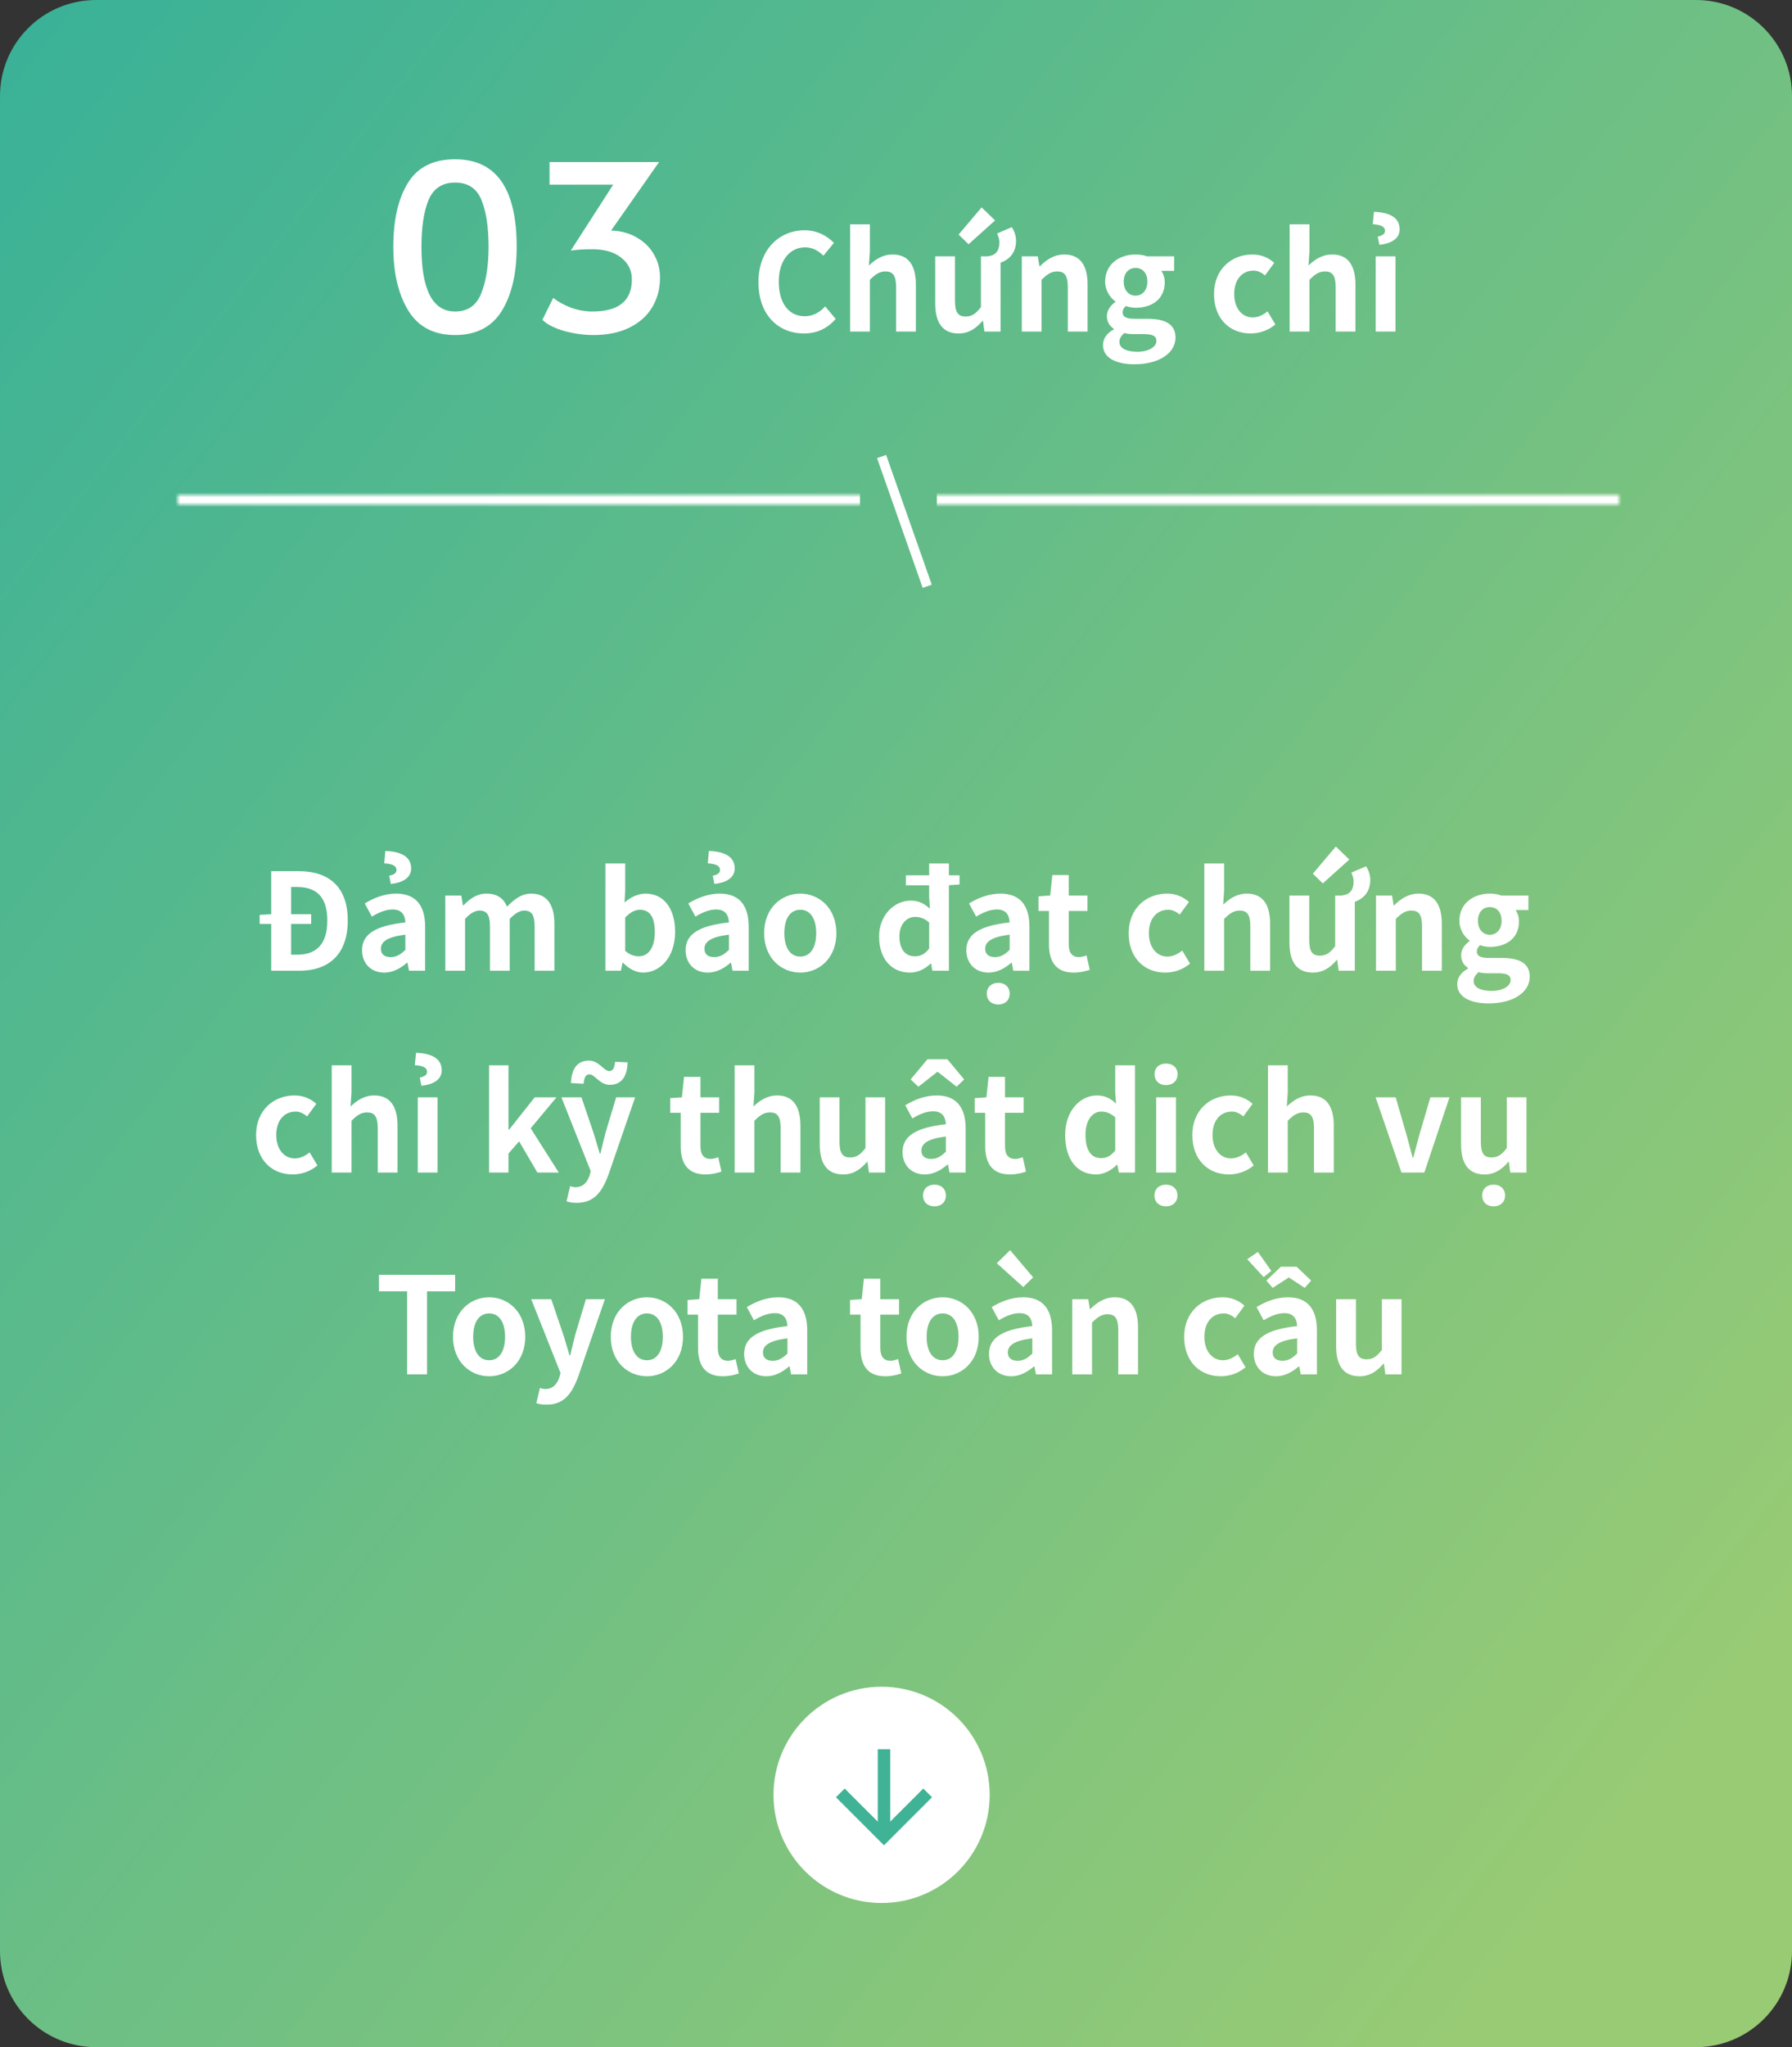
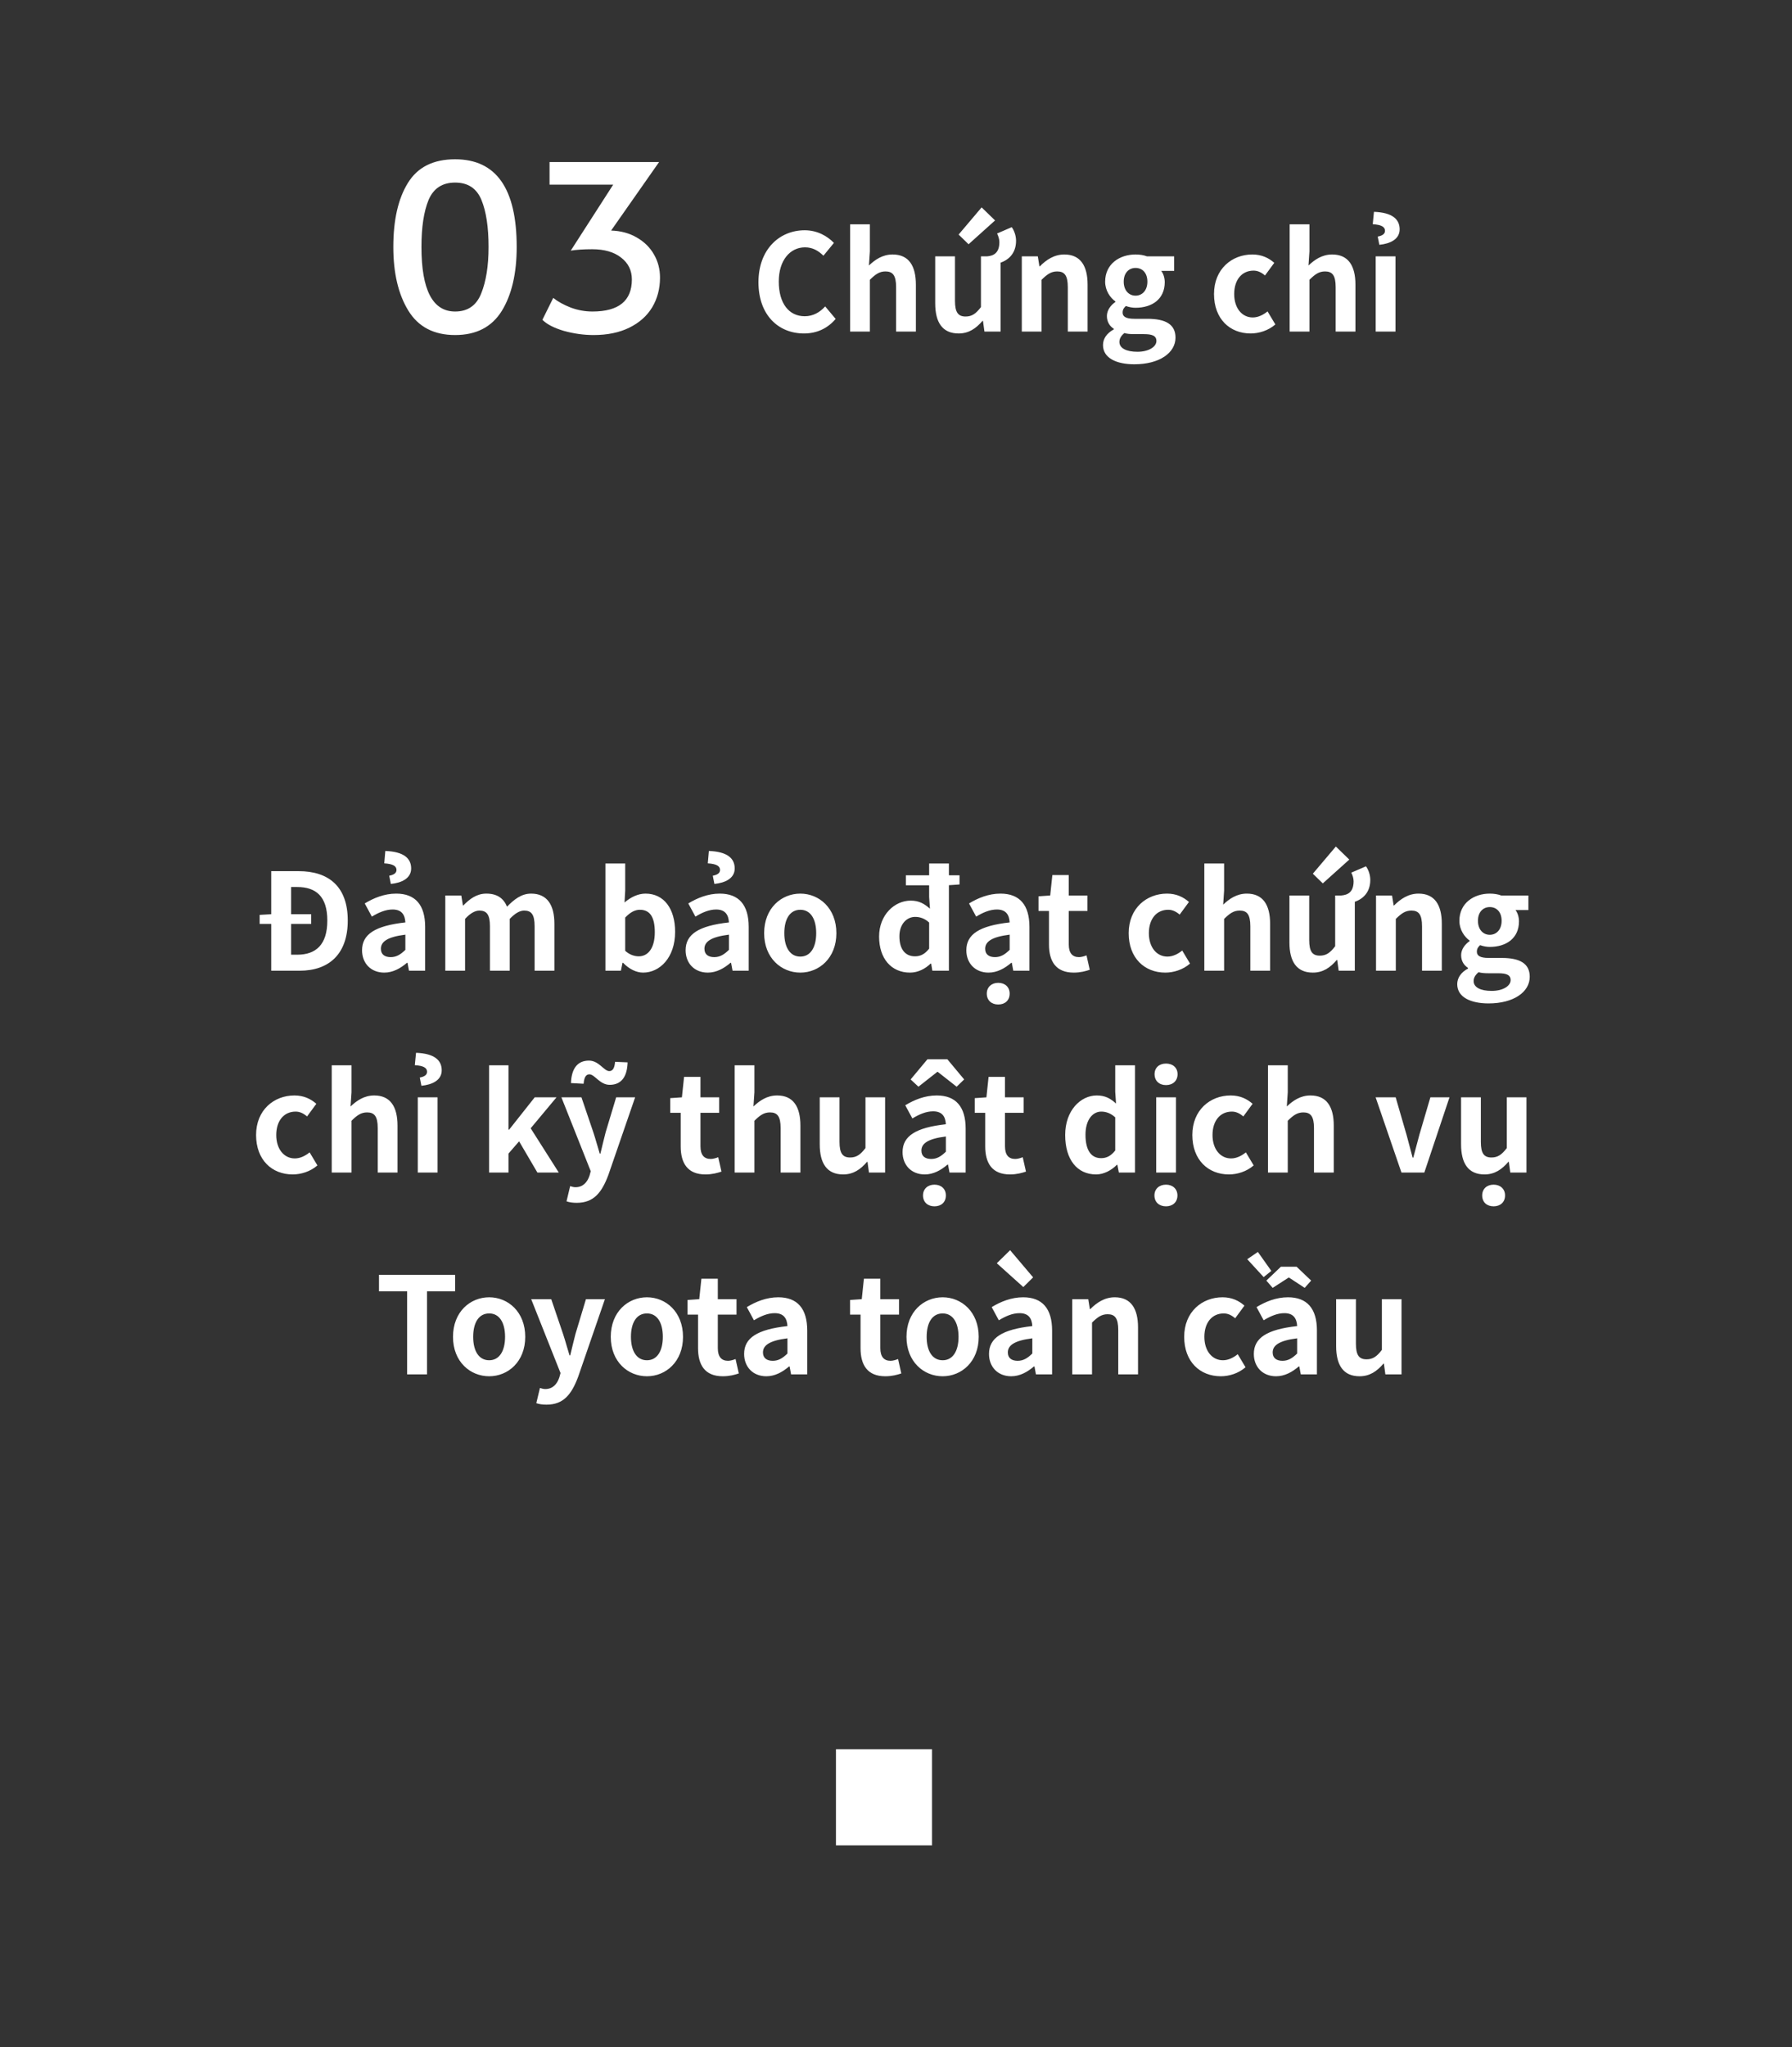
<svg xmlns="http://www.w3.org/2000/svg" width="373" height="426" viewBox="0 0 373 426" fill="none">
  <rect x="0" y="0" width="373" height="426" fill="#333333" stroke="none" />
-   <path d="M0 20C0 8.954 8.954 0 20 0H353C364.046 0 373 8.954 373 20V406C373 417.046 364.046 426 353 426H20C8.954 426 0 417.046 0 406V20Z" fill="url(#paint0_linear_2290_23186)" />
  <path d="M167.335 69.392C162.099 69.392 157.871 65.64 157.871 58.724C157.871 51.892 162.239 47.916 167.503 47.916C170.135 47.916 172.235 49.148 173.579 50.548L171.395 53.208C170.331 52.172 169.155 51.472 167.559 51.472C164.451 51.472 162.099 54.16 162.099 58.584C162.099 63.12 164.199 65.808 167.503 65.808C169.267 65.808 170.667 64.968 171.759 63.764L173.943 66.368C172.235 68.356 170.023 69.392 167.335 69.392ZM176.946 69V46.684H181.062V52.312L180.866 55.252C182.098 54.076 183.666 52.956 185.794 52.956C189.154 52.956 190.638 55.308 190.638 59.228V69H186.522V59.76C186.522 57.296 185.822 56.484 184.31 56.484C183.022 56.484 182.21 57.1 181.062 58.22V69H176.946ZM208.157 54.692L205.441 53.348C206.701 53.236 208.017 52.76 208.017 50.38C208.017 49.708 207.765 49.064 207.541 48.588L210.593 47.272C211.069 47.916 211.489 49.008 211.489 50.1C211.489 52.676 209.977 54.104 208.157 54.692ZM199.533 69.392C196.145 69.392 194.661 67.068 194.661 63.12V53.348H198.777V62.616C198.777 65.024 199.449 65.864 200.989 65.864C202.277 65.864 203.117 65.304 204.181 63.904V53.348H208.269V69H204.909L204.601 66.76H204.517C203.145 68.356 201.661 69.392 199.533 69.392ZM201.605 50.828L199.533 48.812L204.321 43.156L207.121 45.872L201.605 50.828ZM212.685 69V53.348H216.017L216.353 55.42H216.437C217.781 54.076 219.405 52.956 221.533 52.956C224.893 52.956 226.377 55.308 226.377 59.228V69H222.261V59.76C222.261 57.296 221.561 56.484 220.049 56.484C218.761 56.484 217.949 57.1 216.801 58.22V69H212.685ZM236.11 75.804C232.442 75.804 229.586 74.544 229.586 71.8C229.586 70.484 230.37 69.336 231.826 68.552V68.412C231.014 67.88 230.398 67.04 230.398 65.752C230.398 64.576 231.182 63.512 232.162 62.84V62.728C231.07 61.944 230.034 60.46 230.034 58.612C230.034 54.916 233.058 52.956 236.362 52.956C237.258 52.956 238.098 53.096 238.742 53.348H244.398V56.372H241.71C242.13 56.904 242.438 57.772 242.438 58.724C242.438 62.28 239.75 64.044 236.362 64.044C235.746 64.044 235.046 63.932 234.346 63.68C233.926 64.072 233.674 64.408 233.674 65.052C233.674 65.864 234.318 66.34 236.138 66.34H238.826C242.606 66.34 244.678 67.488 244.678 70.26C244.678 73.424 241.346 75.804 236.11 75.804ZM236.362 61.524C237.734 61.524 238.826 60.46 238.826 58.612C238.826 56.764 237.762 55.756 236.362 55.756C234.99 55.756 233.898 56.764 233.898 58.612C233.898 60.46 234.99 61.524 236.362 61.524ZM236.754 73.2C239.106 73.2 240.702 72.164 240.702 70.96C240.702 69.84 239.778 69.532 238.098 69.532H236.194C235.242 69.532 234.598 69.476 234.038 69.308C233.31 69.896 233.002 70.512 233.002 71.156C233.002 72.472 234.458 73.2 236.754 73.2ZM260.309 69.392C255.997 69.392 252.693 66.368 252.693 61.188C252.693 55.98 256.417 52.956 260.673 52.956C262.633 52.956 264.089 53.684 265.237 54.692L263.305 57.324C262.521 56.652 261.765 56.316 260.925 56.316C258.489 56.316 256.893 58.22 256.893 61.188C256.893 64.128 258.517 66.06 260.757 66.06C261.905 66.06 262.969 65.5 263.837 64.8L265.461 67.516C263.977 68.804 262.045 69.392 260.309 69.392ZM268.439 69V46.684H272.555V52.312L272.359 55.252C273.591 54.076 275.159 52.956 277.287 52.956C280.647 52.956 282.131 55.308 282.131 59.228V69H278.015V59.76C278.015 57.296 277.315 56.484 275.803 56.484C274.515 56.484 273.703 57.1 272.555 58.22V69H268.439ZM286.349 69V53.348H290.465V69H286.349ZM287.105 50.94L286.769 49.232C287.609 49.064 288.281 48.756 288.281 48.028C288.281 47.216 287.553 46.768 285.733 46.656L285.985 44.08C289.765 44.22 291.333 45.592 291.333 47.72C291.333 49.792 289.373 50.716 287.105 50.94Z" fill="white" />
  <path d="M94.732 69.72C90.316 69.72 87.068 68.024 84.988 64.632C82.908 61.24 81.868 56.824 81.868 51.384C81.868 45.784 82.876 41.352 84.892 38.088C86.908 34.792 90.188 33.144 94.732 33.144C103.276 33.144 107.548 39.224 107.548 51.384C107.548 56.92 106.508 61.368 104.428 64.728C102.348 68.056 99.116 69.72 94.732 69.72ZM94.732 64.824C97.356 64.824 99.164 63.576 100.156 61.08C101.18 58.552 101.692 55.32 101.692 51.384C101.692 47.256 101.196 43.992 100.204 41.592C99.212 39.192 97.388 37.992 94.732 37.992C92.076 37.992 90.236 39.192 89.212 41.592C88.22 43.992 87.724 47.256 87.724 51.384C87.724 60.344 90.06 64.824 94.732 64.824ZM123.554 69.72C121.506 69.72 119.442 69.432 117.362 68.856C115.314 68.248 113.826 67.48 112.898 66.552L115.154 61.992C116.114 62.76 117.33 63.432 118.802 64.008C120.274 64.552 121.778 64.824 123.314 64.824C128.786 64.824 131.522 62.6 131.522 58.152C131.522 56.264 130.77 54.744 129.266 53.592C127.794 52.44 125.794 51.864 123.266 51.864C121.506 51.864 120.018 51.96 118.802 52.152L127.634 38.424H114.386V33.72H137.186L127.202 47.976C129.218 48.04 130.994 48.52 132.53 49.416C134.098 50.312 135.298 51.496 136.13 52.968C136.962 54.408 137.378 56.008 137.378 57.768C137.378 60.072 136.834 62.136 135.746 63.96C134.658 65.752 133.074 67.16 130.994 68.184C128.914 69.208 126.434 69.72 123.554 69.72Z" fill="white" />
  <path d="M54.046 192.256V190.38L56.51 190.24H64.77V192.256H54.046ZM56.454 202V181.28H62.138C68.494 181.28 72.386 184.556 72.386 191.556C72.386 198.528 68.494 202 62.362 202H56.454ZM60.598 198.668H61.858C65.75 198.668 68.13 196.596 68.13 191.556C68.13 186.516 65.75 184.584 61.858 184.584H60.598V198.668ZM79.98 202.392C77.18 202.392 75.36 200.432 75.36 197.744C75.36 194.412 78.076 192.648 84.376 191.948C84.292 190.408 83.648 189.26 81.716 189.26C80.26 189.26 78.832 189.876 77.404 190.744L75.92 188C77.768 186.88 79.98 185.956 82.472 185.956C86.448 185.956 88.492 188.308 88.492 192.872V202H85.132L84.824 200.348H84.712C83.34 201.524 81.772 202.392 79.98 202.392ZM81.324 199.172C82.5 199.172 83.368 198.64 84.376 197.66V194.496C80.54 194.972 79.28 196.008 79.28 197.436C79.28 198.64 80.12 199.172 81.324 199.172ZM81.352 183.94L81.016 182.232C81.856 182.064 82.528 181.756 82.528 181.028C82.528 180.216 81.772 179.768 79.98 179.656L80.204 177.08C84.012 177.22 85.58 178.592 85.58 180.72C85.58 182.792 83.592 183.716 81.352 183.94ZM92.687 202V186.348H96.019L96.355 188.42H96.439C97.755 187.076 99.211 185.956 101.227 185.956C103.495 185.956 104.811 186.936 105.539 188.672C106.995 187.188 108.507 185.956 110.551 185.956C113.883 185.956 115.395 188.308 115.395 192.228V202H111.279V192.76C111.279 190.296 110.607 189.484 109.095 189.484C108.199 189.484 107.219 190.044 106.099 191.22V202H101.983V192.76C101.983 190.296 101.283 189.484 99.771 189.484C98.903 189.484 97.867 190.044 96.803 191.22V202H92.687ZM133.859 202.392C132.459 202.392 130.947 201.664 129.687 200.348H129.575L129.239 202H126.019V179.684H130.135V185.312L129.995 187.804C131.255 186.712 132.795 185.956 134.363 185.956C138.199 185.956 140.523 189.092 140.523 193.908C140.523 199.312 137.303 202.392 133.859 202.392ZM132.963 199.004C134.839 199.004 136.295 197.38 136.295 193.992C136.295 190.968 135.371 189.316 133.187 189.316C132.151 189.316 131.171 189.848 130.135 190.94V197.856C131.087 198.724 132.123 199.004 132.963 199.004ZM147.327 202.392C144.527 202.392 142.707 200.432 142.707 197.744C142.707 194.412 145.423 192.648 151.723 191.948C151.639 190.408 150.995 189.26 149.063 189.26C147.607 189.26 146.179 189.876 144.751 190.744L143.267 188C145.115 186.88 147.327 185.956 149.819 185.956C153.795 185.956 155.839 188.308 155.839 192.872V202H152.479L152.171 200.348H152.059C150.687 201.524 149.119 202.392 147.327 202.392ZM148.671 199.172C149.847 199.172 150.715 198.64 151.723 197.66V194.496C147.887 194.972 146.627 196.008 146.627 197.436C146.627 198.64 147.467 199.172 148.671 199.172ZM148.699 183.94L148.363 182.232C149.203 182.064 149.875 181.756 149.875 181.028C149.875 180.216 149.119 179.768 147.327 179.656L147.551 177.08C151.359 177.22 152.927 178.592 152.927 180.72C152.927 182.792 150.939 183.716 148.699 183.94ZM166.586 202.392C162.638 202.392 159.054 199.368 159.054 194.188C159.054 188.98 162.638 185.956 166.586 185.956C170.506 185.956 174.09 188.98 174.09 194.188C174.09 199.368 170.506 202.392 166.586 202.392ZM166.586 199.06C168.714 199.06 169.89 197.128 169.89 194.188C169.89 191.22 168.714 189.316 166.586 189.316C164.43 189.316 163.254 191.22 163.254 194.188C163.254 197.128 164.43 199.06 166.586 199.06ZM189.421 202.392C185.501 202.392 182.981 199.452 182.981 194.888C182.981 190.38 186.201 187.412 189.561 187.412C191.325 187.412 192.417 188.084 193.565 189.092L193.397 186.656V179.684H197.513V202H194.069L193.817 200.516H193.705C192.585 201.608 191.073 202.392 189.421 202.392ZM190.457 199.004C191.577 199.004 192.501 198.556 193.397 197.408V191.976C192.473 191.108 191.465 190.8 190.485 190.8C188.721 190.8 187.209 192.312 187.209 194.832C187.209 197.52 188.413 199.004 190.457 199.004ZM188.553 184.22V182.148H199.725V184.052L197.289 184.22H188.553ZM205.761 202.392C202.961 202.392 201.141 200.432 201.141 197.744C201.141 194.412 203.857 192.648 210.157 191.948C210.073 190.408 209.429 189.26 207.497 189.26C206.041 189.26 204.613 189.876 203.185 190.744L201.701 188C203.549 186.88 205.761 185.956 208.253 185.956C212.229 185.956 214.273 188.308 214.273 192.872V202H210.913L210.605 200.348H210.493C209.121 201.524 207.553 202.392 205.761 202.392ZM207.105 199.172C208.281 199.172 209.149 198.64 210.157 197.66V194.496C206.321 194.972 205.061 196.008 205.061 197.436C205.061 198.64 205.901 199.172 207.105 199.172ZM207.777 209.028C206.377 209.028 205.397 208.16 205.397 206.76C205.397 205.416 206.377 204.52 207.777 204.52C209.205 204.52 210.157 205.416 210.157 206.76C210.157 208.16 209.205 209.028 207.777 209.028ZM223.496 202.392C219.772 202.392 218.344 200.04 218.344 196.54V189.568H216.16V186.516L218.596 186.348L219.044 182.092H222.46V186.348H226.352V189.568H222.46V196.54C222.46 198.332 223.216 199.172 224.588 199.172C225.12 199.172 225.708 198.976 226.156 198.808L226.828 201.804C225.988 202.084 224.896 202.392 223.496 202.392ZM242.549 202.392C238.237 202.392 234.933 199.368 234.933 194.188C234.933 188.98 238.657 185.956 242.913 185.956C244.873 185.956 246.329 186.684 247.477 187.692L245.545 190.324C244.761 189.652 244.005 189.316 243.165 189.316C240.729 189.316 239.133 191.22 239.133 194.188C239.133 197.128 240.757 199.06 242.997 199.06C244.145 199.06 245.209 198.5 246.077 197.8L247.701 200.516C246.217 201.804 244.285 202.392 242.549 202.392ZM250.679 202V179.684H254.795V185.312L254.599 188.252C255.831 187.076 257.399 185.956 259.527 185.956C262.887 185.956 264.371 188.308 264.371 192.228V202H260.255V192.76C260.255 190.296 259.555 189.484 258.043 189.484C256.755 189.484 255.943 190.1 254.795 191.22V202H250.679ZM281.889 187.692L279.173 186.348C280.433 186.236 281.749 185.76 281.749 183.38C281.749 182.708 281.497 182.064 281.273 181.588L284.325 180.272C284.801 180.916 285.221 182.008 285.221 183.1C285.221 185.676 283.709 187.104 281.889 187.692ZM273.265 202.392C269.877 202.392 268.393 200.068 268.393 196.12V186.348H272.509V195.616C272.509 198.024 273.181 198.864 274.721 198.864C276.009 198.864 276.849 198.304 277.913 196.904V186.348H282.001V202H278.641L278.333 199.76H278.249C276.877 201.356 275.393 202.392 273.265 202.392ZM275.337 183.828L273.265 181.812L278.053 176.156L280.853 178.872L275.337 183.828ZM286.417 202V186.348H289.749L290.085 188.42H290.169C291.513 187.076 293.137 185.956 295.265 185.956C298.625 185.956 300.109 188.308 300.109 192.228V202H295.993V192.76C295.993 190.296 295.293 189.484 293.781 189.484C292.493 189.484 291.681 190.1 290.533 191.22V202H286.417ZM309.843 208.804C306.175 208.804 303.319 207.544 303.319 204.8C303.319 203.484 304.103 202.336 305.559 201.552V201.412C304.747 200.88 304.131 200.04 304.131 198.752C304.131 197.576 304.915 196.512 305.895 195.84V195.728C304.803 194.944 303.767 193.46 303.767 191.612C303.767 187.916 306.791 185.956 310.095 185.956C310.991 185.956 311.831 186.096 312.475 186.348H318.131V189.372H315.443C315.863 189.904 316.171 190.772 316.171 191.724C316.171 195.28 313.483 197.044 310.095 197.044C309.479 197.044 308.779 196.932 308.079 196.68C307.659 197.072 307.407 197.408 307.407 198.052C307.407 198.864 308.051 199.34 309.871 199.34H312.559C316.339 199.34 318.411 200.488 318.411 203.26C318.411 206.424 315.079 208.804 309.843 208.804ZM310.095 194.524C311.467 194.524 312.559 193.46 312.559 191.612C312.559 189.764 311.495 188.756 310.095 188.756C308.723 188.756 307.631 189.764 307.631 191.612C307.631 193.46 308.723 194.524 310.095 194.524ZM310.487 206.2C312.839 206.2 314.435 205.164 314.435 203.96C314.435 202.84 313.511 202.532 311.831 202.532H309.927C308.975 202.532 308.331 202.476 307.771 202.308C307.043 202.896 306.735 203.512 306.735 204.156C306.735 205.472 308.191 206.2 310.487 206.2ZM60.918 244.392C56.606 244.392 53.302 241.368 53.302 236.188C53.302 230.98 57.026 227.956 61.282 227.956C63.242 227.956 64.698 228.684 65.846 229.692L63.914 232.324C63.13 231.652 62.374 231.316 61.534 231.316C59.098 231.316 57.502 233.22 57.502 236.188C57.502 239.128 59.126 241.06 61.366 241.06C62.514 241.06 63.578 240.5 64.446 239.8L66.07 242.516C64.586 243.804 62.654 244.392 60.918 244.392ZM69.048 244V221.684H73.164V227.312L72.968 230.252C74.2 229.076 75.768 227.956 77.896 227.956C81.256 227.956 82.74 230.308 82.74 234.228V244H78.624V234.76C78.624 232.296 77.924 231.484 76.412 231.484C75.124 231.484 74.312 232.1 73.164 233.22V244H69.048ZM86.958 244V228.348H91.074V244H86.958ZM87.714 225.94L87.378 224.232C88.218 224.064 88.89 223.756 88.89 223.028C88.89 222.216 88.162 221.768 86.342 221.656L86.594 219.08C90.374 219.22 91.942 220.592 91.942 222.72C91.942 224.792 89.982 225.716 87.714 225.94ZM101.806 244V221.684H105.838V235.068H105.978L111.298 228.348H115.834L110.458 234.788L116.31 244H111.858L108.05 237.504L105.838 240.052V244H101.806ZM120.048 250.3C119.152 250.3 118.508 250.188 117.92 249.992L118.676 246.828C118.956 246.912 119.376 247.052 119.768 247.052C121.336 247.052 122.232 246.044 122.708 244.644L122.96 243.72L116.856 228.348H121.028L123.492 235.6C123.968 237.028 124.36 238.54 124.836 240.052H124.976C125.312 238.568 125.704 237.084 126.068 235.6L128.252 228.348H132.2L126.628 244.504C125.256 248.172 123.576 250.3 120.048 250.3ZM126.908 225.744C124.836 225.744 123.8 223.56 122.68 223.56C121.952 223.56 121.588 224.204 121.476 225.52L118.844 225.38C118.956 222.328 120.216 220.704 122.596 220.704C124.668 220.704 125.704 222.888 126.824 222.888C127.552 222.888 127.916 222.244 128.028 220.956L130.632 221.068C130.548 224.12 129.288 225.744 126.908 225.744ZM146.838 244.392C143.114 244.392 141.686 242.04 141.686 238.54V231.568H139.502V228.516L141.938 228.348L142.386 224.092H145.802V228.348H149.694V231.568H145.802V238.54C145.802 240.332 146.558 241.172 147.93 241.172C148.462 241.172 149.05 240.976 149.498 240.808L150.17 243.804C149.33 244.084 148.238 244.392 146.838 244.392ZM152.911 244V221.684H157.027V227.312L156.831 230.252C158.063 229.076 159.631 227.956 161.759 227.956C165.119 227.956 166.603 230.308 166.603 234.228V244H162.487V234.76C162.487 232.296 161.787 231.484 160.275 231.484C158.987 231.484 158.175 232.1 157.027 233.22V244H152.911ZM175.497 244.392C172.109 244.392 170.625 242.068 170.625 238.12V228.348H174.741V237.616C174.741 240.024 175.413 240.864 176.953 240.864C178.241 240.864 179.081 240.304 180.145 238.904V228.348H184.233V244H180.873L180.565 241.76H180.481C179.109 243.356 177.625 244.392 175.497 244.392ZM192.486 244.392C189.686 244.392 187.866 242.432 187.866 239.744C187.866 236.412 190.582 234.648 196.882 233.948C196.798 232.408 196.154 231.26 194.222 231.26C192.766 231.26 191.338 231.876 189.91 232.744L188.426 230C190.274 228.88 192.486 227.956 194.978 227.956C198.954 227.956 200.998 230.308 200.998 234.872V244H197.638L197.33 242.348H197.218C195.846 243.524 194.278 244.392 192.486 244.392ZM193.829 241.172C195.006 241.172 195.874 240.64 196.882 239.66V236.496C193.046 236.972 191.786 238.008 191.786 239.436C191.786 240.64 192.626 241.172 193.829 241.172ZM189.546 224.624L193.046 220.424H197.19L200.69 224.624L199.122 226.136L195.202 223.056H195.09L191.17 226.136L189.546 224.624ZM194.502 251.028C193.102 251.028 192.122 250.16 192.122 248.76C192.122 247.416 193.102 246.52 194.502 246.52C195.93 246.52 196.882 247.416 196.882 248.76C196.882 250.16 195.93 251.028 194.502 251.028ZM210.221 244.392C206.497 244.392 205.069 242.04 205.069 238.54V231.568H202.885V228.516L205.321 228.348L205.769 224.092H209.185V228.348H213.077V231.568H209.185V238.54C209.185 240.332 209.941 241.172 211.313 241.172C211.845 241.172 212.433 240.976 212.881 240.808L213.553 243.804C212.713 244.084 211.621 244.392 210.221 244.392ZM228.154 244.392C224.234 244.392 221.714 241.34 221.714 236.188C221.714 231.064 224.934 227.956 228.294 227.956C230.058 227.956 231.15 228.6 232.298 229.636L232.13 227.172V221.684H236.246V244H232.886L232.578 242.376H232.494C231.346 243.524 229.778 244.392 228.154 244.392ZM229.19 241.004C230.31 241.004 231.234 240.556 232.13 239.408V232.52C231.206 231.652 230.198 231.316 229.218 231.316C227.454 231.316 225.942 232.996 225.942 236.132C225.942 239.408 227.146 241.004 229.19 241.004ZM240.657 244V228.348H244.773V244H240.657ZM242.701 225.8C241.273 225.8 240.321 224.904 240.321 223.532C240.321 222.188 241.273 221.32 242.701 221.32C244.129 221.32 245.109 222.188 245.109 223.532C245.109 224.904 244.129 225.8 242.701 225.8ZM242.701 251.028C241.273 251.028 240.293 250.16 240.293 248.76C240.293 247.416 241.273 246.52 242.701 246.52C244.101 246.52 245.081 247.416 245.081 248.76C245.081 250.16 244.101 251.028 242.701 251.028ZM255.797 244.392C251.485 244.392 248.181 241.368 248.181 236.188C248.181 230.98 251.905 227.956 256.161 227.956C258.121 227.956 259.577 228.684 260.725 229.692L258.793 232.324C258.009 231.652 257.253 231.316 256.413 231.316C253.977 231.316 252.381 233.22 252.381 236.188C252.381 239.128 254.005 241.06 256.245 241.06C257.393 241.06 258.457 240.5 259.325 239.8L260.949 242.516C259.465 243.804 257.533 244.392 255.797 244.392ZM263.927 244V221.684H268.043V227.312L267.847 230.252C269.079 229.076 270.647 227.956 272.775 227.956C276.135 227.956 277.619 230.308 277.619 234.228V244H273.503V234.76C273.503 232.296 272.803 231.484 271.291 231.484C270.003 231.484 269.191 232.1 268.043 233.22V244H263.927ZM291.709 244L286.333 228.348H290.505L292.773 236.16C293.193 237.7 293.613 239.296 294.033 240.892H294.173C294.593 239.296 295.013 237.7 295.433 236.16L297.729 228.348H301.705L296.469 244H291.709ZM308.99 244.392C305.602 244.392 304.118 242.068 304.118 238.12V228.348H308.234V237.616C308.234 240.024 308.906 240.864 310.446 240.864C311.734 240.864 312.574 240.304 313.638 238.904V228.348H317.726V244H314.366L314.058 241.76H313.974C312.602 243.356 311.118 244.392 308.99 244.392ZM310.894 251.028C309.466 251.028 308.514 250.16 308.514 248.76C308.514 247.416 309.466 246.52 310.894 246.52C312.294 246.52 313.274 247.416 313.274 248.76C313.274 250.16 312.294 251.028 310.894 251.028ZM84.738 286V268.724H78.886V265.28H94.734V268.724H88.882V286H84.738ZM101.823 286.392C97.875 286.392 94.291 283.368 94.291 278.188C94.291 272.98 97.875 269.956 101.823 269.956C105.743 269.956 109.327 272.98 109.327 278.188C109.327 283.368 105.743 286.392 101.823 286.392ZM101.823 283.06C103.951 283.06 105.127 281.128 105.127 278.188C105.127 275.22 103.951 273.316 101.823 273.316C99.667 273.316 98.491 275.22 98.491 278.188C98.491 281.128 99.667 283.06 101.823 283.06ZM113.759 292.3C112.863 292.3 112.219 292.188 111.631 291.992L112.387 288.828C112.667 288.912 113.087 289.052 113.479 289.052C115.047 289.052 115.943 288.044 116.419 286.644L116.671 285.72L110.567 270.348H114.739L117.203 277.6C117.679 279.028 118.071 280.54 118.547 282.052H118.687C119.023 280.568 119.415 279.084 119.779 277.6L121.963 270.348H125.911L120.339 286.504C118.967 290.172 117.287 292.3 113.759 292.3ZM134.662 286.392C130.714 286.392 127.13 283.368 127.13 278.188C127.13 272.98 130.714 269.956 134.662 269.956C138.582 269.956 142.166 272.98 142.166 278.188C142.166 283.368 138.582 286.392 134.662 286.392ZM134.662 283.06C136.79 283.06 137.966 281.128 137.966 278.188C137.966 275.22 136.79 273.316 134.662 273.316C132.506 273.316 131.33 275.22 131.33 278.188C131.33 281.128 132.506 283.06 134.662 283.06ZM150.447 286.392C146.723 286.392 145.295 284.04 145.295 280.54V273.568H143.111V270.516L145.547 270.348L145.995 266.092H149.411V270.348H153.303V273.568H149.411V280.54C149.411 282.332 150.167 283.172 151.539 283.172C152.071 283.172 152.659 282.976 153.107 282.808L153.779 285.804C152.939 286.084 151.847 286.392 150.447 286.392ZM159.509 286.392C156.709 286.392 154.889 284.432 154.889 281.744C154.889 278.412 157.605 276.648 163.905 275.948C163.821 274.408 163.177 273.26 161.245 273.26C159.789 273.26 158.361 273.876 156.933 274.744L155.449 272C157.297 270.88 159.509 269.956 162.001 269.956C165.977 269.956 168.021 272.308 168.021 276.872V286H164.661L164.353 284.348H164.241C162.869 285.524 161.301 286.392 159.509 286.392ZM160.853 283.172C162.029 283.172 162.897 282.64 163.905 281.66V278.496C160.069 278.972 158.809 280.008 158.809 281.436C158.809 282.64 159.649 283.172 160.853 283.172ZM184.272 286.392C180.548 286.392 179.12 284.04 179.12 280.54V273.568H176.936V270.516L179.372 270.348L179.82 266.092H183.236V270.348H187.128V273.568H183.236V280.54C183.236 282.332 183.992 283.172 185.364 283.172C185.896 283.172 186.484 282.976 186.932 282.808L187.604 285.804C186.764 286.084 185.672 286.392 184.272 286.392ZM196.213 286.392C192.265 286.392 188.681 283.368 188.681 278.188C188.681 272.98 192.265 269.956 196.213 269.956C200.133 269.956 203.717 272.98 203.717 278.188C203.717 283.368 200.133 286.392 196.213 286.392ZM196.213 283.06C198.341 283.06 199.517 281.128 199.517 278.188C199.517 275.22 198.341 273.316 196.213 273.316C194.057 273.316 192.881 275.22 192.881 278.188C192.881 281.128 194.057 283.06 196.213 283.06ZM210.478 286.392C207.678 286.392 205.858 284.432 205.858 281.744C205.858 278.412 208.574 276.648 214.874 275.948C214.79 274.408 214.146 273.26 212.214 273.26C210.758 273.26 209.33 273.876 207.902 274.744L206.418 272C208.266 270.88 210.478 269.956 212.97 269.956C216.946 269.956 218.99 272.308 218.99 276.872V286H215.63L215.322 284.348H215.21C213.838 285.524 212.27 286.392 210.478 286.392ZM211.822 283.172C212.998 283.172 213.866 282.64 214.874 281.66V278.496C211.038 278.972 209.778 280.008 209.778 281.436C209.778 282.64 210.618 283.172 211.822 283.172ZM212.998 267.828L207.482 262.872L210.254 260.156L215.042 265.812L212.998 267.828ZM223.185 286V270.348H226.517L226.853 272.42H226.937C228.281 271.076 229.905 269.956 232.033 269.956C235.393 269.956 236.877 272.308 236.877 276.228V286H232.761V276.76C232.761 274.296 232.061 273.484 230.549 273.484C229.261 273.484 228.449 274.1 227.301 275.22V286H223.185ZM254.102 286.392C249.79 286.392 246.486 283.368 246.486 278.188C246.486 272.98 250.21 269.956 254.466 269.956C256.426 269.956 257.882 270.684 259.03 271.692L257.098 274.324C256.314 273.652 255.558 273.316 254.718 273.316C252.282 273.316 250.686 275.22 250.686 278.188C250.686 281.128 252.31 283.06 254.55 283.06C255.698 283.06 256.762 282.5 257.63 281.8L259.254 284.516C257.77 285.804 255.838 286.392 254.102 286.392ZM265.603 286.392C262.803 286.392 260.983 284.432 260.983 281.744C260.983 278.412 263.699 276.648 269.999 275.948C269.915 274.408 269.271 273.26 267.339 273.26C265.883 273.26 264.455 273.876 263.027 274.744L261.543 272C263.391 270.88 265.603 269.956 268.095 269.956C272.071 269.956 274.115 272.308 274.115 276.872V286H270.755L270.447 284.348H270.335C268.963 285.524 267.395 286.392 265.603 286.392ZM266.947 283.172C268.123 283.172 268.991 282.64 269.999 281.66V278.496C266.163 278.972 264.903 280.008 264.903 281.436C264.903 282.64 265.743 283.172 266.947 283.172ZM264.903 267.996L263.587 266.484L266.611 263.6H269.887L272.911 266.484L271.567 267.996L268.319 265.868H268.207L264.903 267.996ZM263.027 265.756L259.611 262.032L261.823 260.52L264.623 264.468L263.027 265.756ZM282.986 286.392C279.598 286.392 278.114 284.068 278.114 280.12V270.348H282.23V279.616C282.23 282.024 282.902 282.864 284.442 282.864C285.73 282.864 286.57 282.304 287.634 280.904V270.348H291.722V286H288.362L288.054 283.76H287.97C286.598 285.356 285.114 286.392 282.986 286.392Z" fill="white" />
  <mask id="mask0_2290_23186" style="mask-type:alpha" maskUnits="userSpaceOnUse" x="37" y="103" width="300" height="2">
    <rect x="37" y="103" width="300" height="2" fill="white" />
  </mask>
  <g mask="url(#mask0_2290_23186)">
-     <path fill-rule="evenodd" clip-rule="evenodd" d="M179 93H28V117H179V93ZM346 93H195V117H346V93Z" fill="white" />
-   </g>
-   <path d="M183.5 95L193 122" stroke="white" stroke-width="2" />
-   <circle cx="183.5" cy="373.5" r="22.5" fill="white" />
+     </g>
  <g clip-path="url(#clip0_2290_23186)">
    <rect width="20" height="20" transform="translate(194 364) rotate(90)" fill="white" />
-     <path d="M194 374L192.182 372.182L185.298 379.065L185.298 364L182.702 364L182.702 379.065L175.818 372.182L174 374L184 384L194 374Z" fill="#40B396" />
  </g>
  <defs>
    <linearGradient id="paint0_linear_2290_23186" x1="0" y1="0" x2="397.866" y2="308.988" gradientUnits="userSpaceOnUse">
      <stop stop-color="#39B198" />
      <stop offset="1" stop-color="#99CB74" />
    </linearGradient>
    <clipPath id="clip0_2290_23186">
      <rect width="20" height="20" fill="white" transform="translate(194 364) rotate(90)" />
    </clipPath>
  </defs>
</svg>